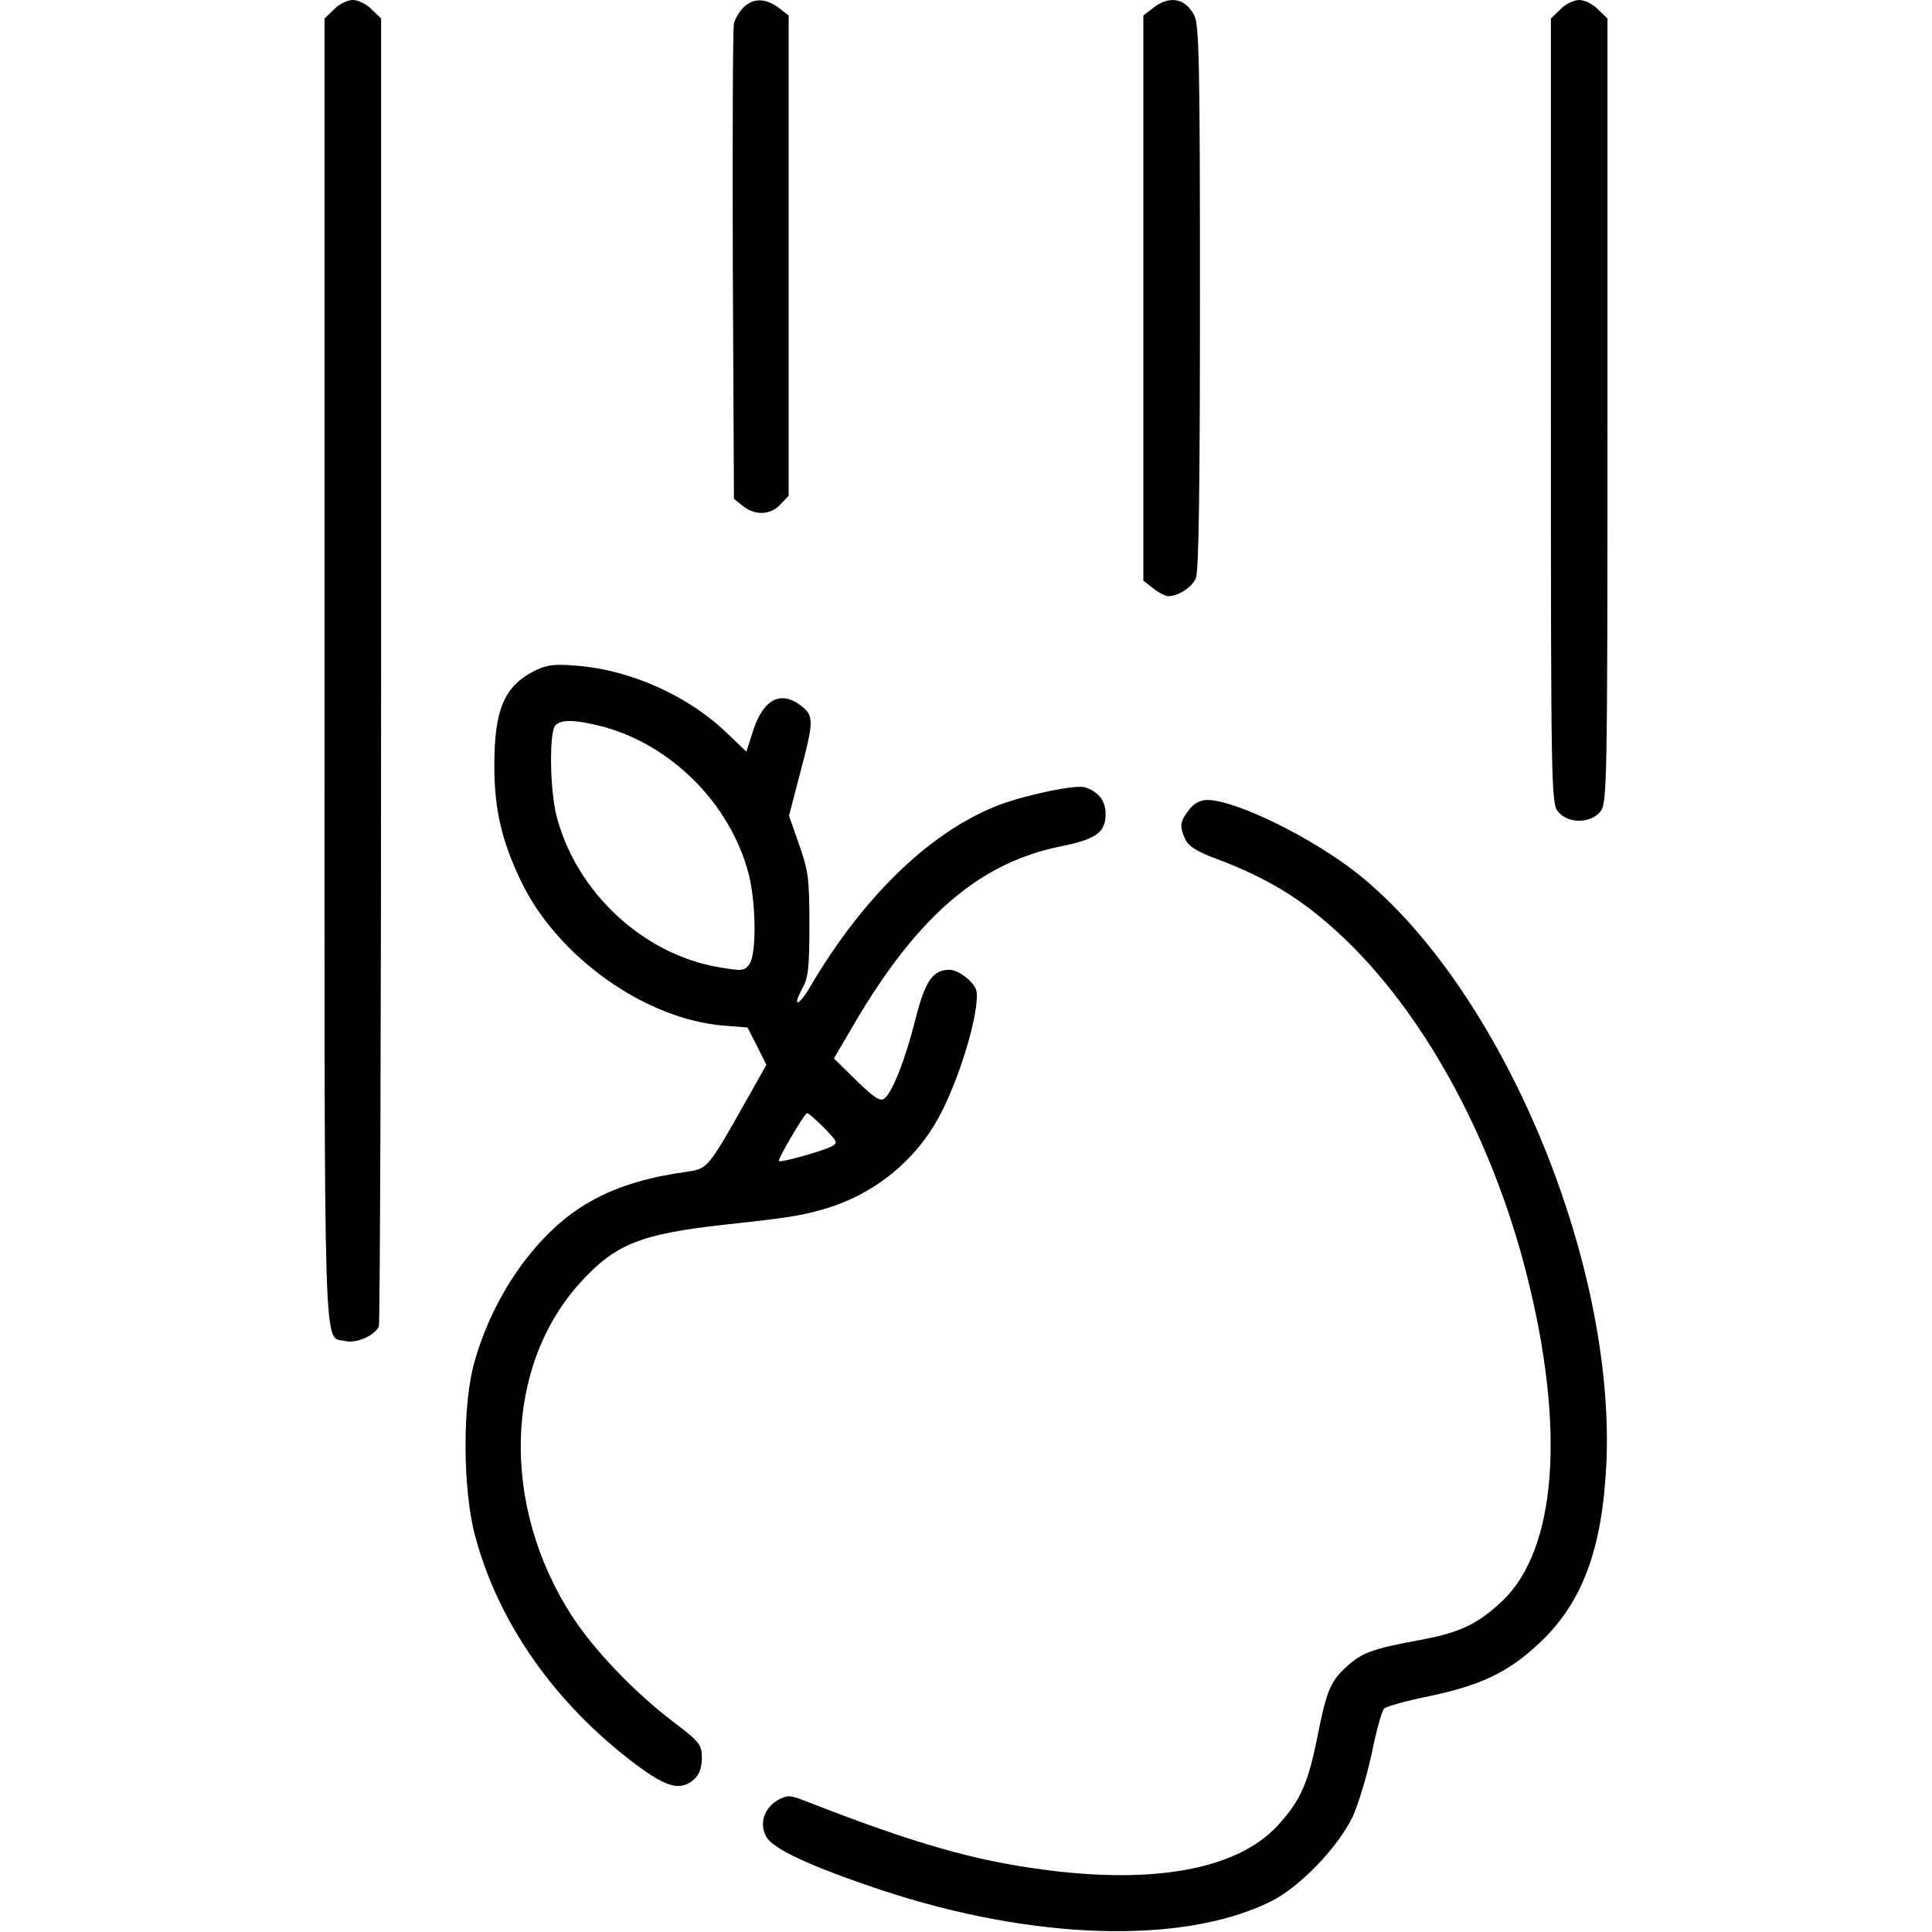
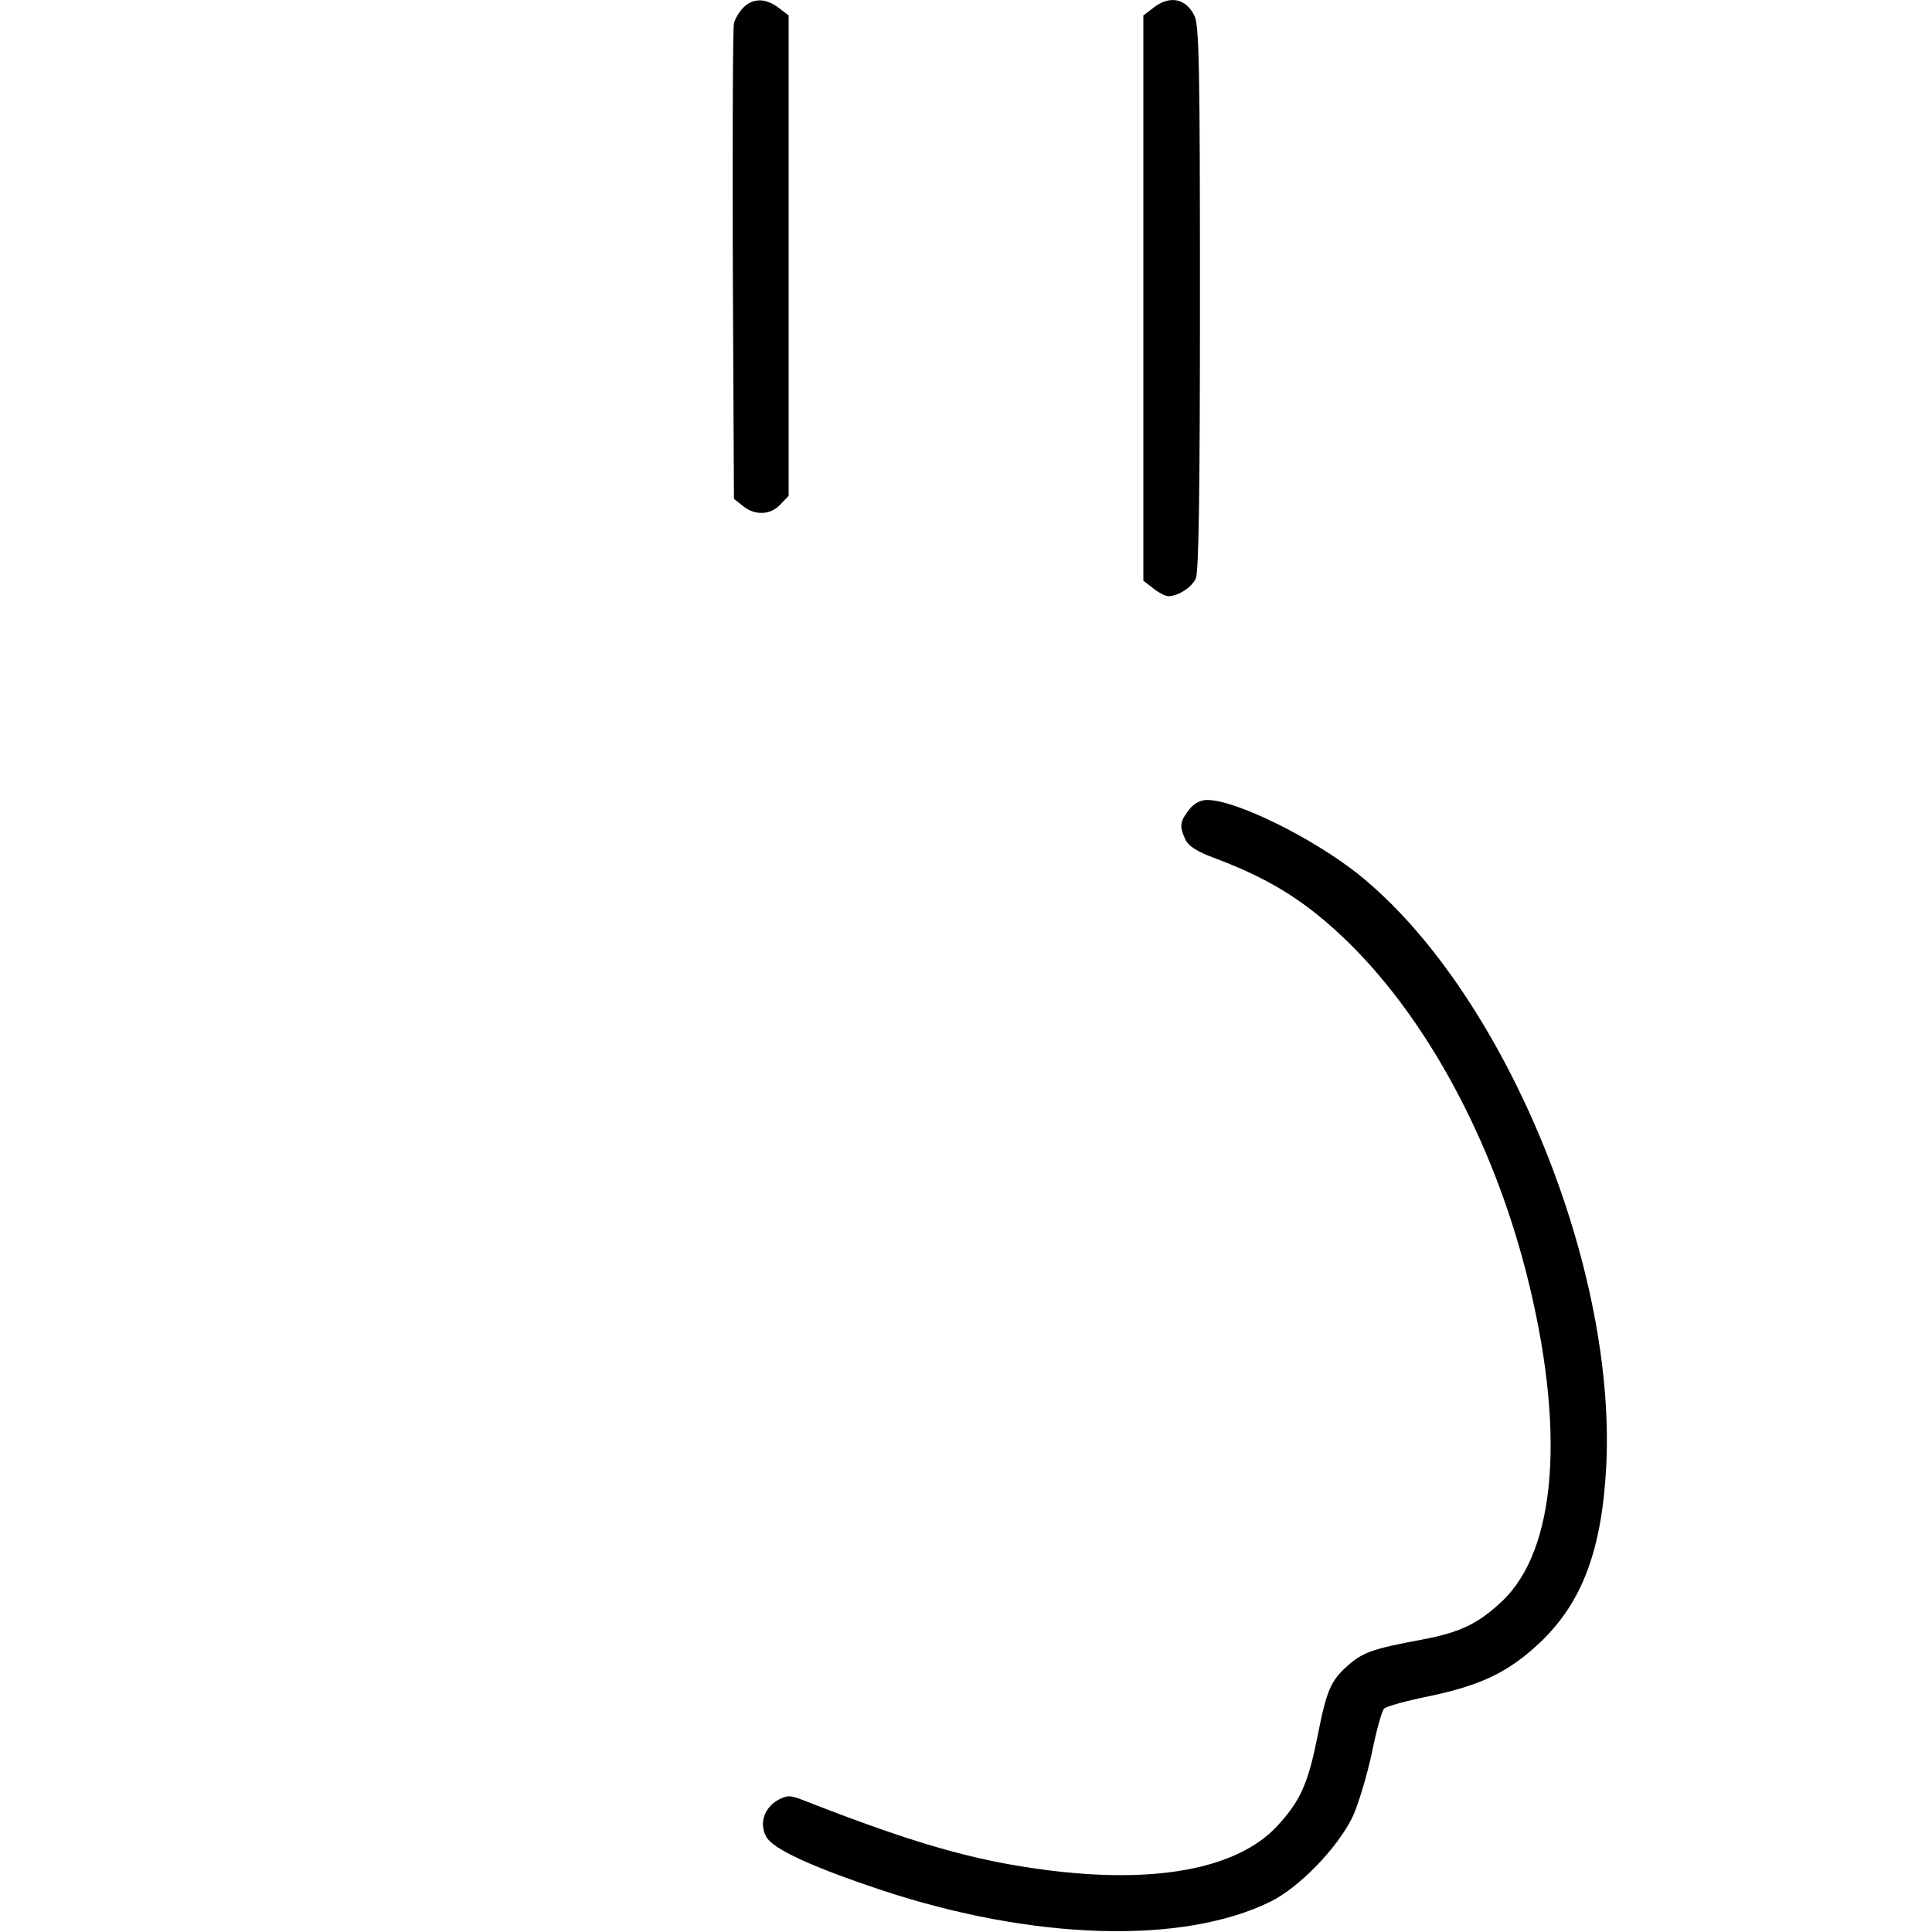
<svg xmlns="http://www.w3.org/2000/svg" version="1.0" width="512pt" height="512pt" viewBox="0 0 512 512" preserveAspectRatio="xMidYMid meet">
  <g transform="translate(0,512) scale(0.1,-0.1)" fill="#000000" stroke="none">
-     <path d="M885 5095 l-25 -24 0 -1728 c0 -1884 -4 -1762 55 -1777 29 -7 79 15 89 39 3 9 6 793 6 1741 l0 1725 -25 24 c-13 14 -36 25 -50 25 -14 0 -37 -11 -50 -25z" />
    <path d="M1970 5100 c-11 -11 -22 -30 -25 -42 -3 -13 -4 -301 -3 -641 l3 -619 24 -19 c32 -26 73 -24 99 4 l22 23 0 636 0 637 -26 20 c-34 26 -68 27 -94 1z" />
    <path d="M3056 5099 l-26 -20 0 -749 0 -749 26 -20 c15 -12 33 -21 40 -21 26 0 62 23 73 47 8 17 11 238 11 744 0 612 -2 724 -15 748 -23 46 -66 54 -109 20z" />
-     <path d="M4135 5095 l-25 -24 0 -1039 c0 -1001 1 -1041 19 -1063 26 -32 86 -32 112 0 18 22 19 62 19 1063 l0 1039 -25 24 c-13 14 -36 25 -50 25 -14 0 -37 -11 -50 -25z" />
-     <path d="M1414 3341 c-78 -41 -104 -102 -104 -250 0 -117 20 -201 72 -309 97 -199 328 -363 536 -380 l63 -5 25 -49 25 -50 -57 -101 c-97 -172 -99 -174 -152 -182 -196 -27 -315 -90 -422 -224 -63 -79 -113 -176 -142 -278 -33 -112 -32 -340 1 -463 62 -232 212 -445 426 -606 83 -62 119 -71 155 -39 13 12 20 31 20 56 0 36 -5 42 -77 97 -103 78 -209 190 -267 279 -189 292 -180 661 21 883 94 104 161 130 388 155 166 18 195 23 256 40 134 38 248 130 311 252 41 77 84 207 94 281 6 46 4 53 -19 76 -15 14 -37 26 -50 26 -45 0 -65 -29 -91 -131 -26 -104 -60 -192 -82 -210 -11 -9 -26 1 -74 47 l-60 59 55 94 c167 284 332 425 546 468 94 19 119 37 119 86 0 34 -18 58 -53 70 -23 9 -152 -18 -226 -45 -181 -68 -361 -240 -504 -483 -31 -53 -49 -56 -20 -3 15 27 18 56 18 168 0 121 -3 143 -27 211 l-27 77 29 112 c37 138 37 153 4 179 -55 43 -102 18 -129 -68 l-17 -53 -47 45 c-105 103 -262 173 -406 183 -58 5 -77 2 -111 -15z m181 -146 c184 -48 341 -206 389 -391 20 -78 21 -213 2 -239 -13 -18 -19 -19 -82 -8 -200 34 -377 199 -429 400 -18 70 -20 224 -3 241 16 16 52 15 123 -3z m589 -1064 c37 -38 37 -40 18 -50 -21 -11 -134 -43 -138 -38 -4 4 68 127 75 127 4 0 24 -18 45 -39z" />
    <path d="M3151 2974 c-24 -31 -26 -43 -10 -78 9 -19 31 -33 83 -52 148 -56 243 -117 354 -226 207 -205 377 -522 466 -868 106 -414 82 -737 -64 -874 -63 -59 -110 -82 -211 -101 -130 -24 -157 -34 -195 -67 -48 -42 -58 -66 -83 -192 -25 -125 -46 -170 -107 -236 -106 -113 -323 -154 -617 -115 -189 25 -346 70 -635 183 -38 15 -45 15 -70 2 -37 -21 -51 -63 -31 -98 17 -32 122 -80 305 -141 402 -133 797 -145 1030 -31 76 37 177 141 218 224 15 32 38 108 51 168 12 60 27 114 33 120 6 6 60 21 120 33 137 29 209 63 293 142 113 107 165 248 176 473 25 539 -278 1259 -657 1563 -122 97 -325 197 -401 197 -18 0 -35 -9 -48 -26z" />
  </g>
</svg>